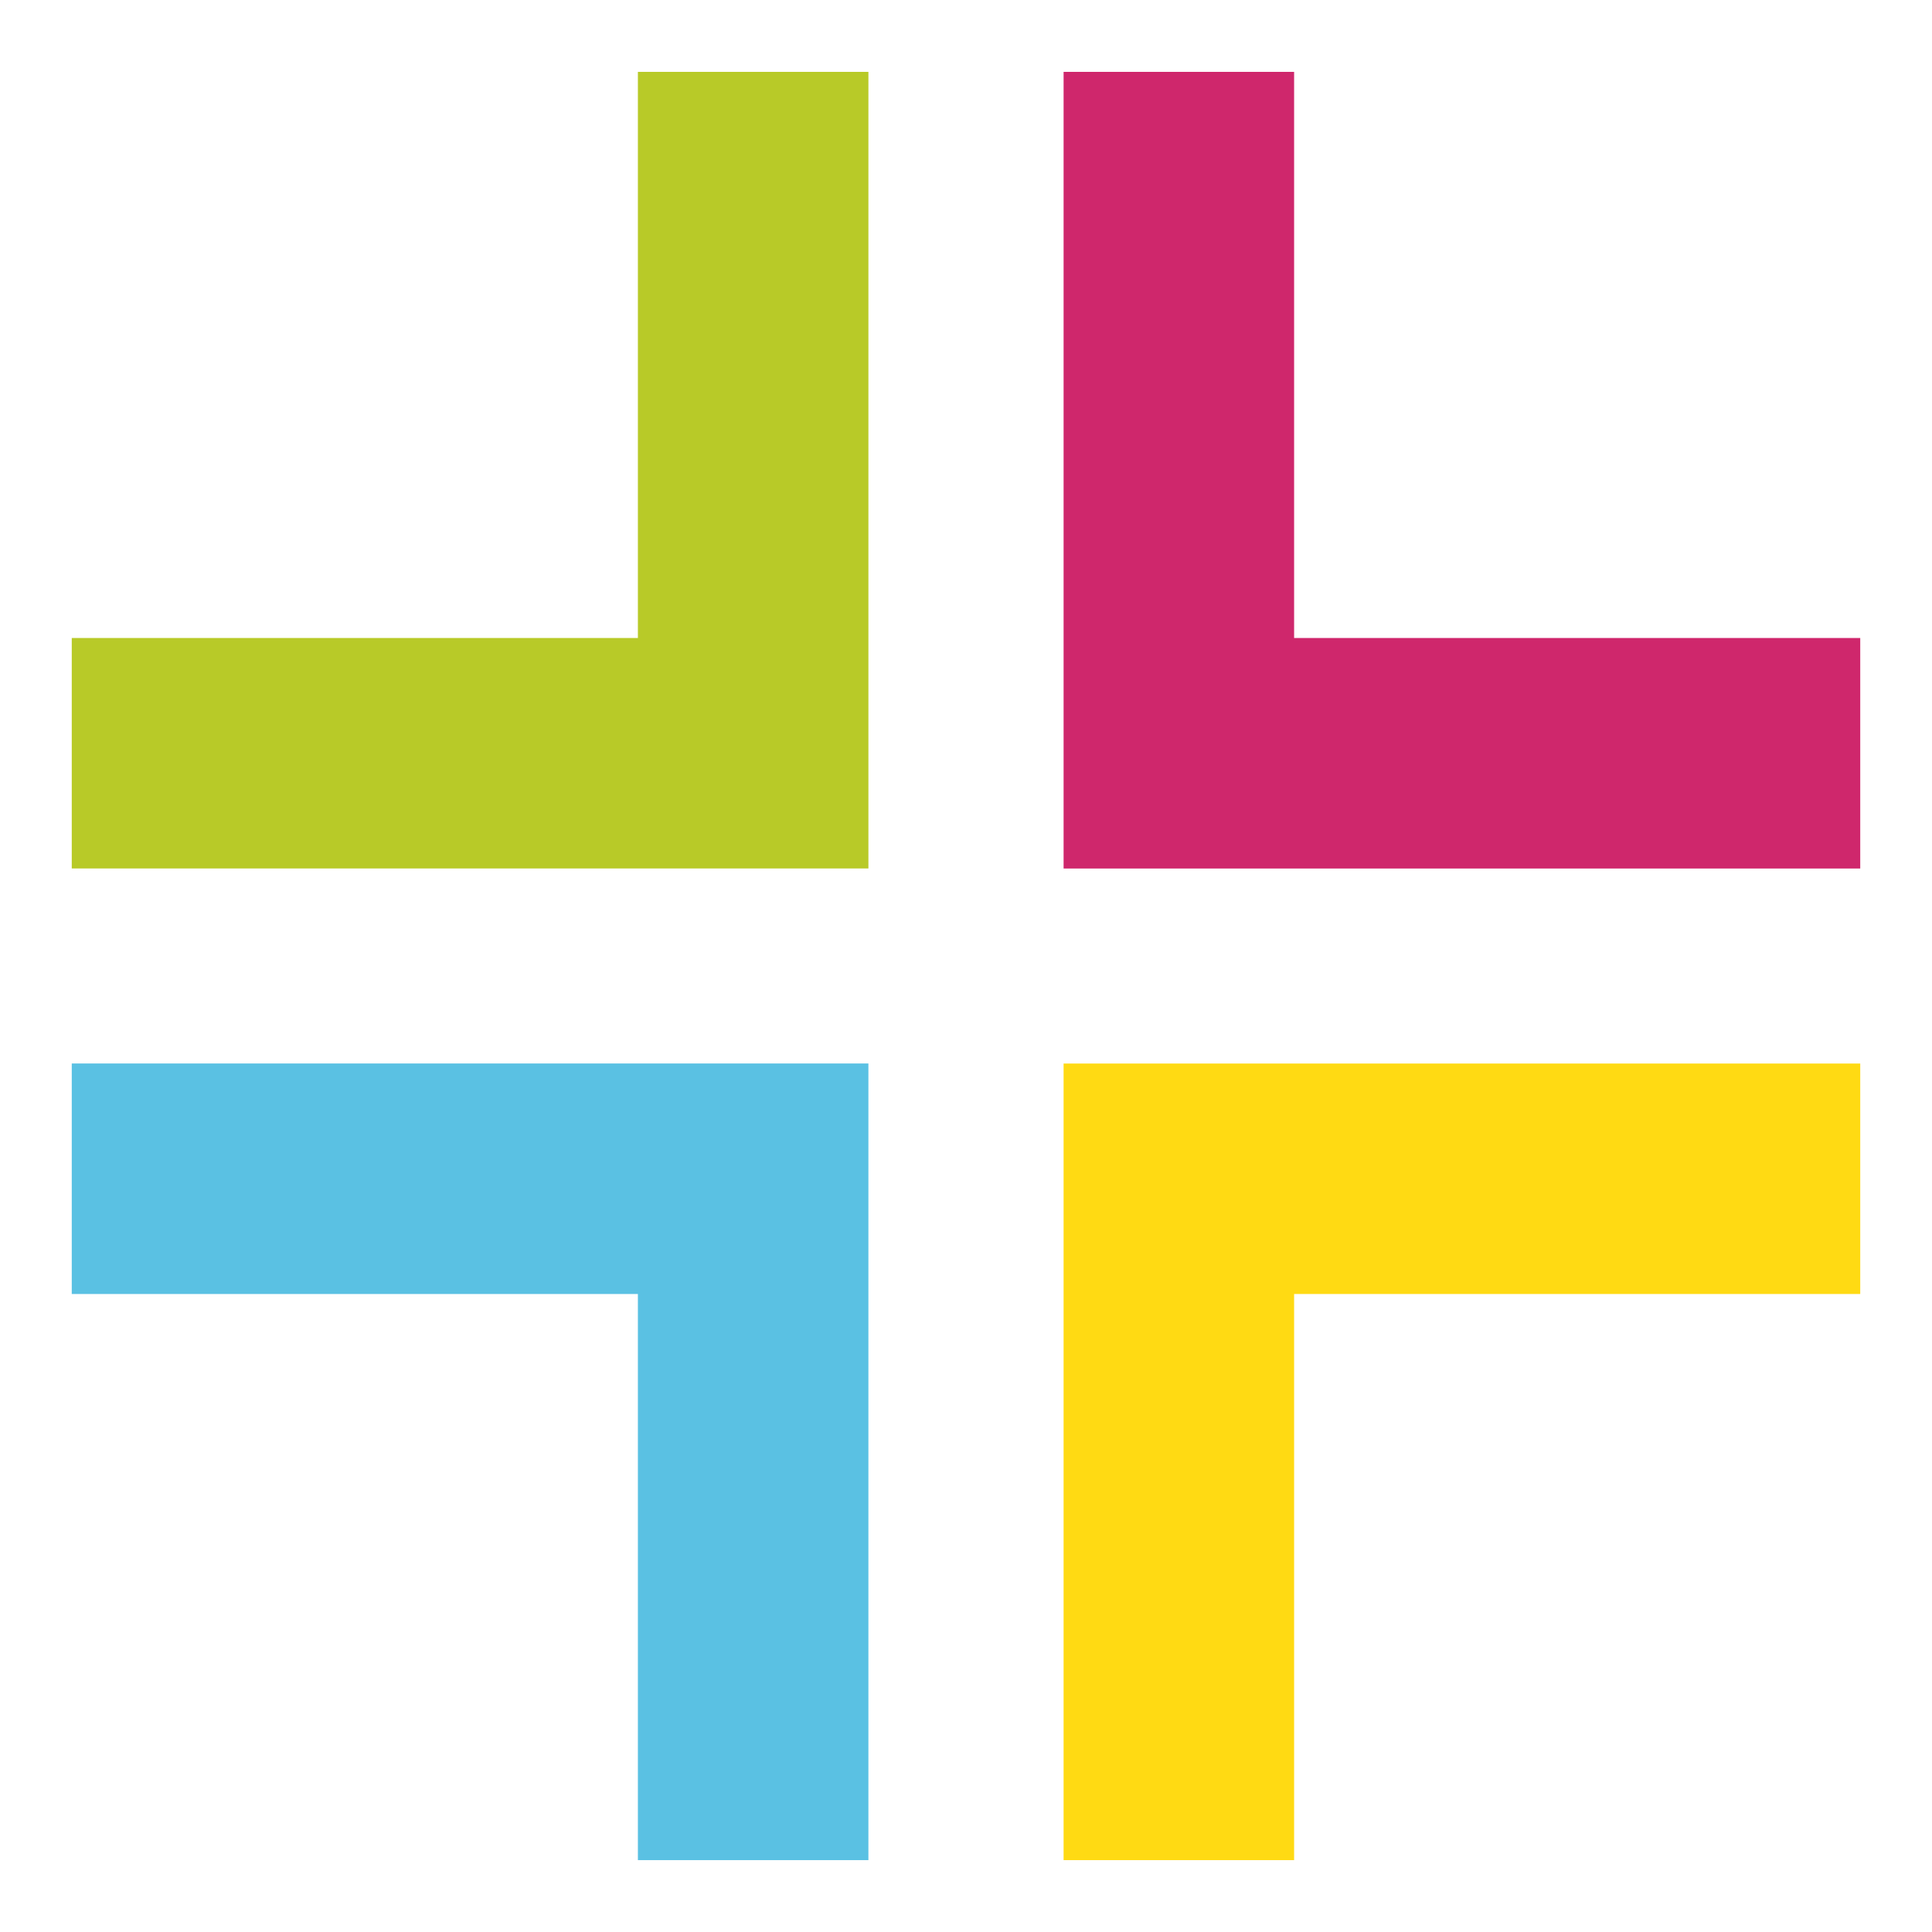
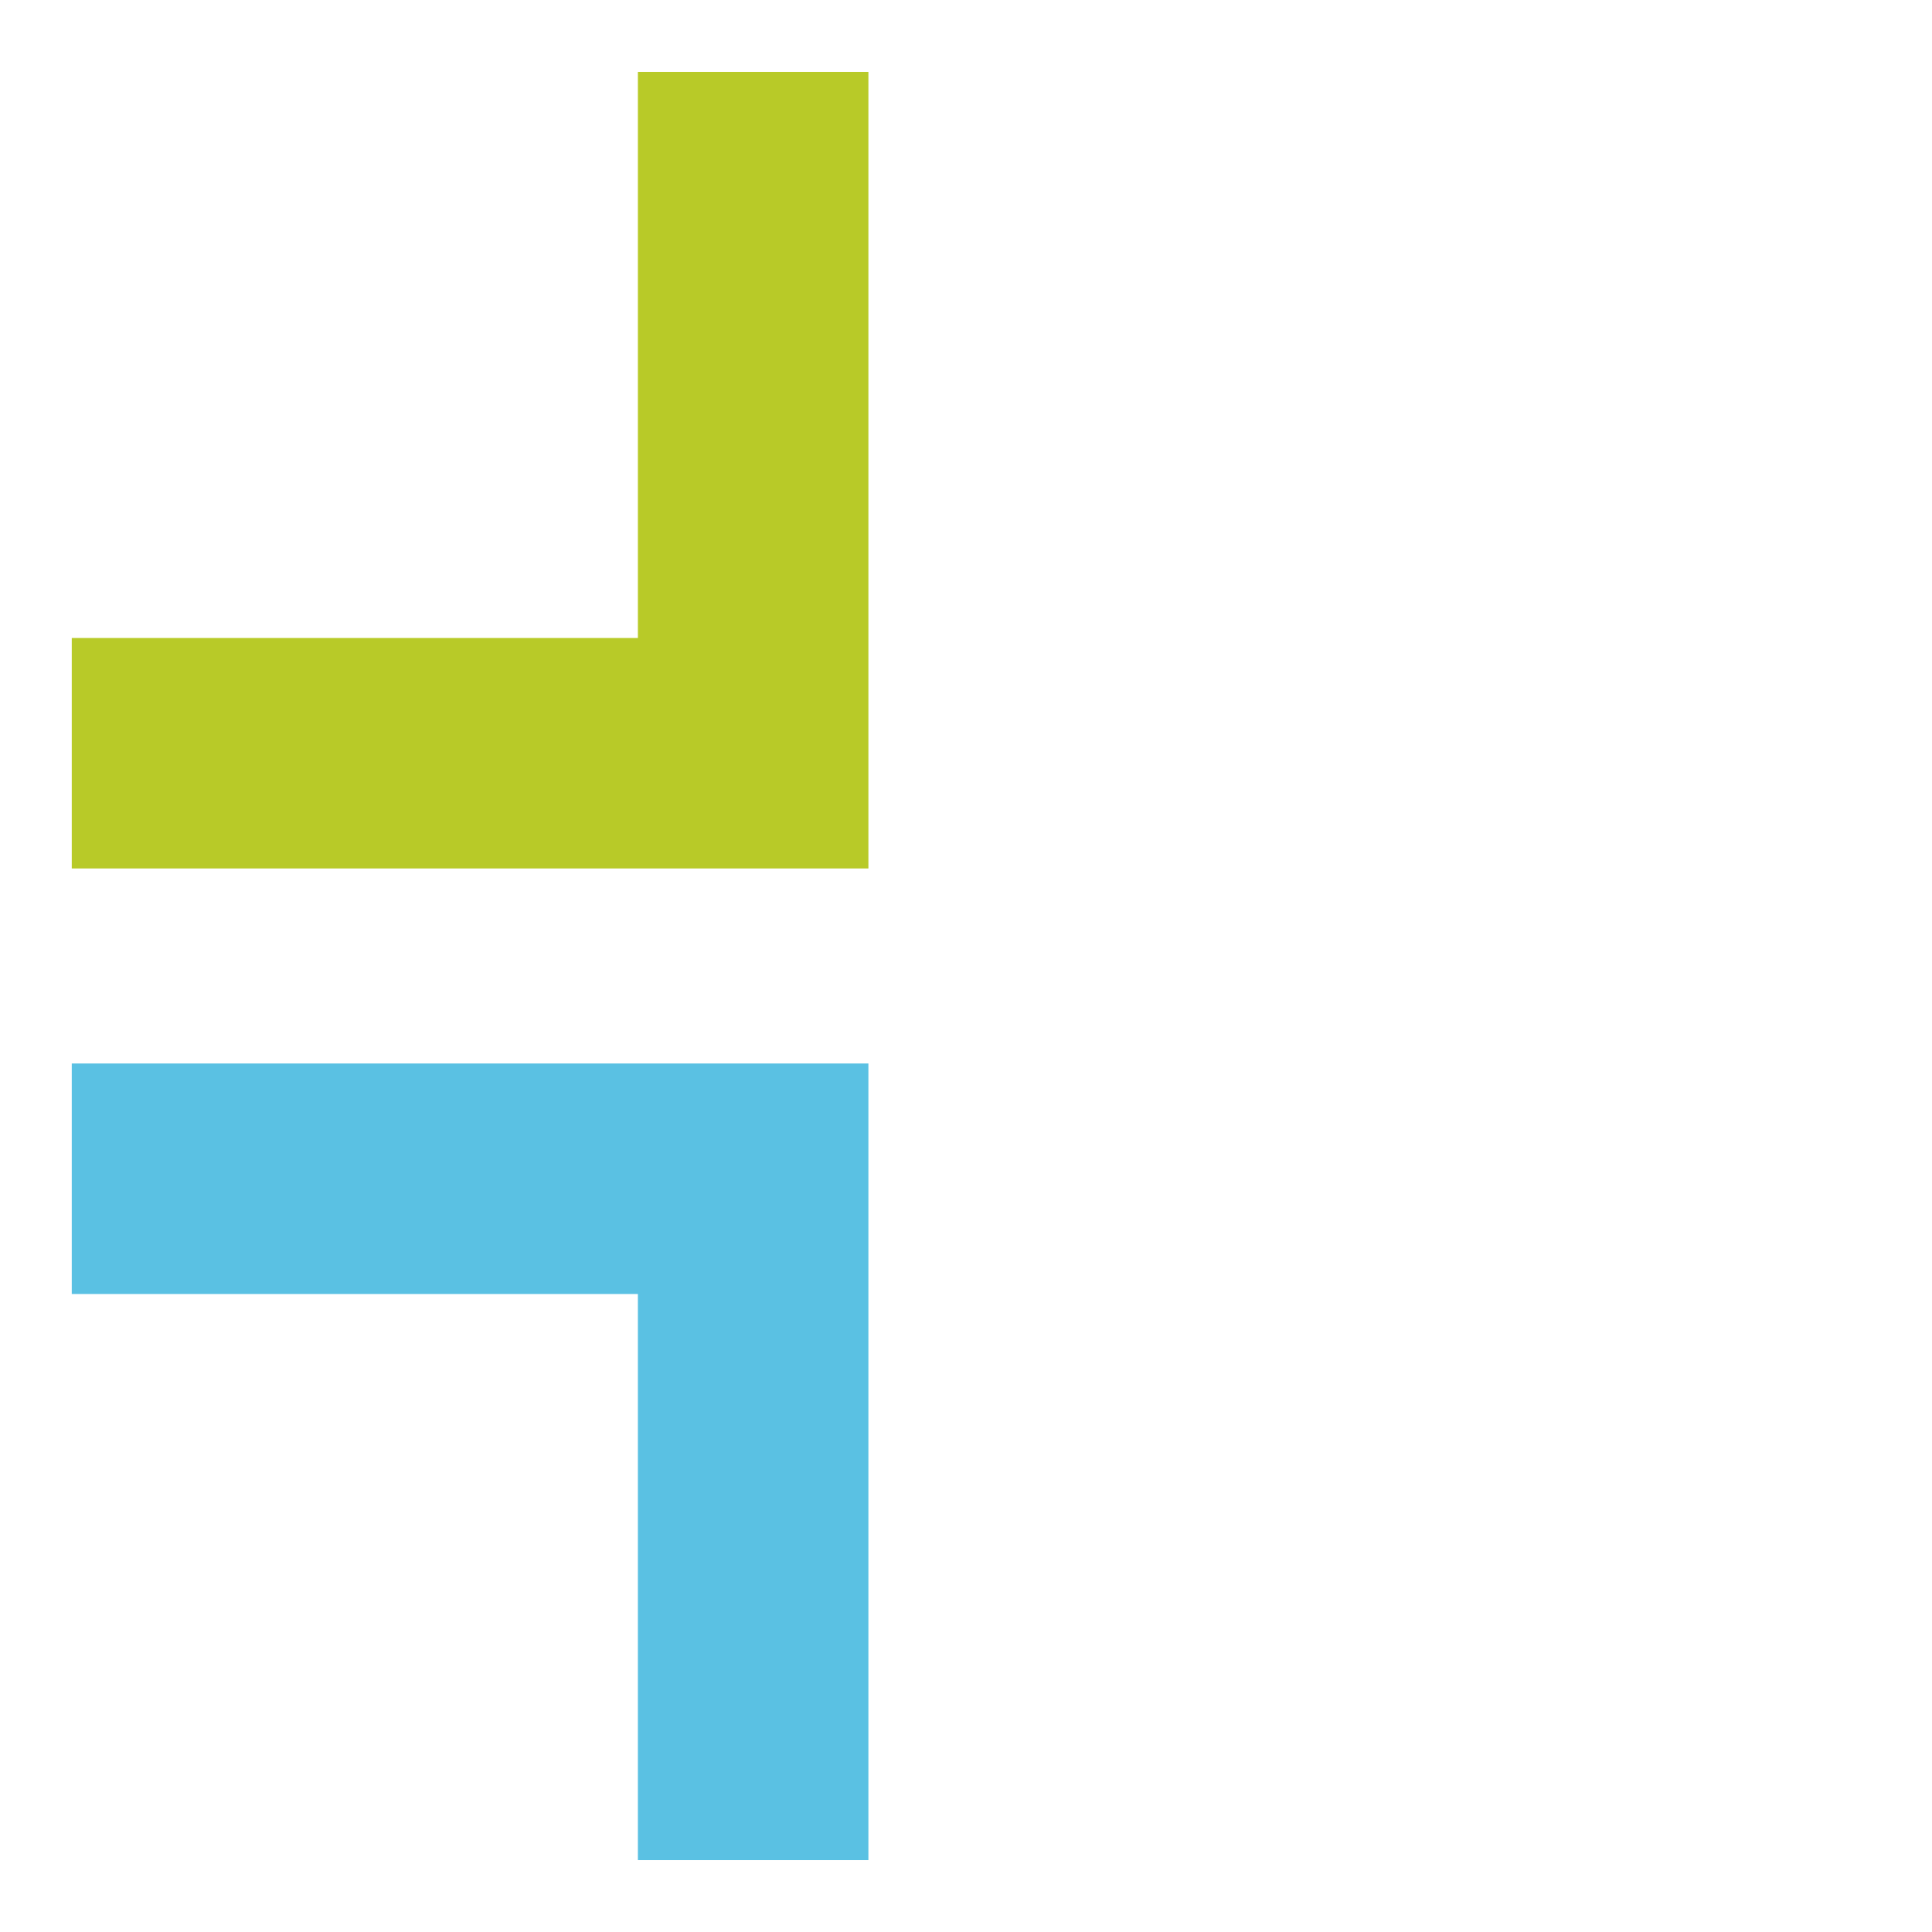
<svg xmlns="http://www.w3.org/2000/svg" id="Layer_1" data-name="Layer 1" viewBox="0 0 350 350">
  <defs>
    <style>.cls-1{fill:#cf276c;}.cls-2{fill:#5ac1e3;}.cls-3{fill:#b8ca28;}.cls-4{fill:#ffda13;}</style>
  </defs>
-   <polygon class="cls-1" points="234.44 115.58 234.44 13.02 192.68 13.02 192.68 115.58 192.68 157.34 234.44 157.34 337 157.34 337 115.58 234.44 115.58" />
  <polygon class="cls-2" points="13 192.66 13 234.42 115.56 234.42 115.56 336.98 157.32 336.98 157.32 234.42 157.32 192.66 115.56 192.66 13 192.66" />
  <polygon class="cls-3" points="157.32 157.33 157.32 115.58 157.32 13.02 115.56 13.02 115.56 115.58 13 115.58 13 157.33 115.56 157.33 157.32 157.33" />
-   <polygon class="cls-4" points="192.68 192.67 192.68 234.42 192.68 336.98 234.44 336.98 234.44 234.42 337 234.42 337 192.67 234.44 192.67 192.68 192.67" />
</svg>